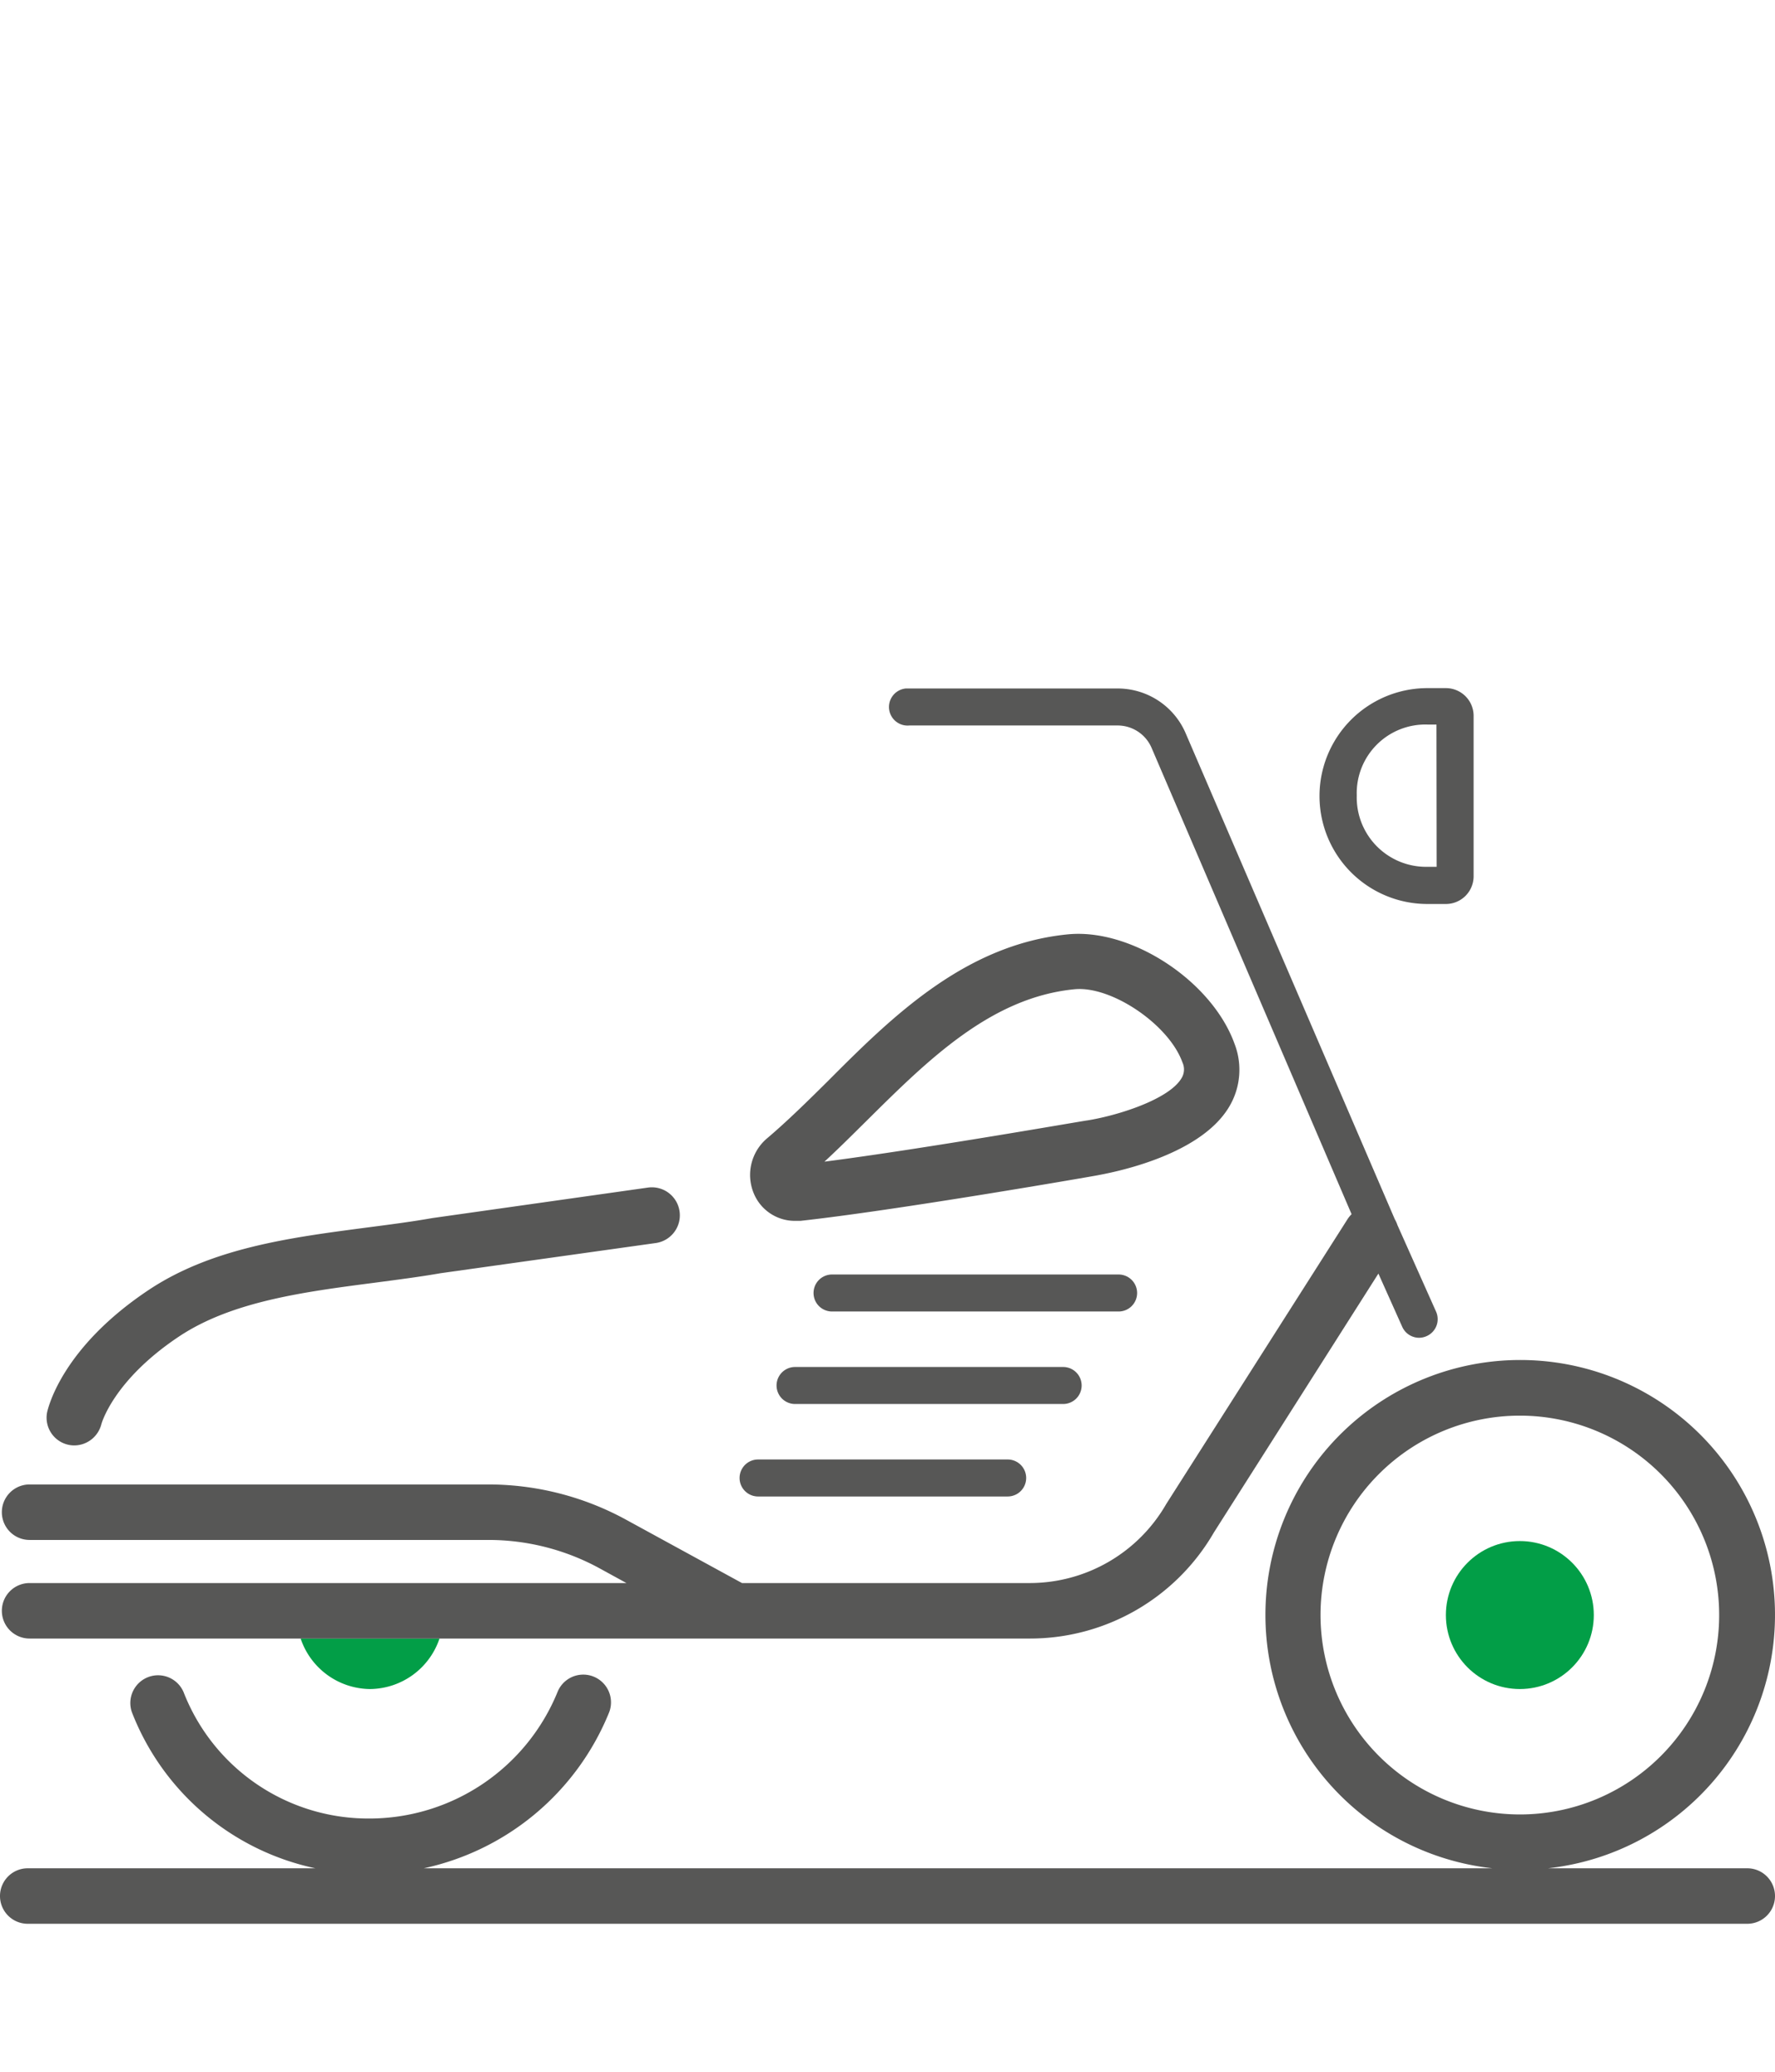
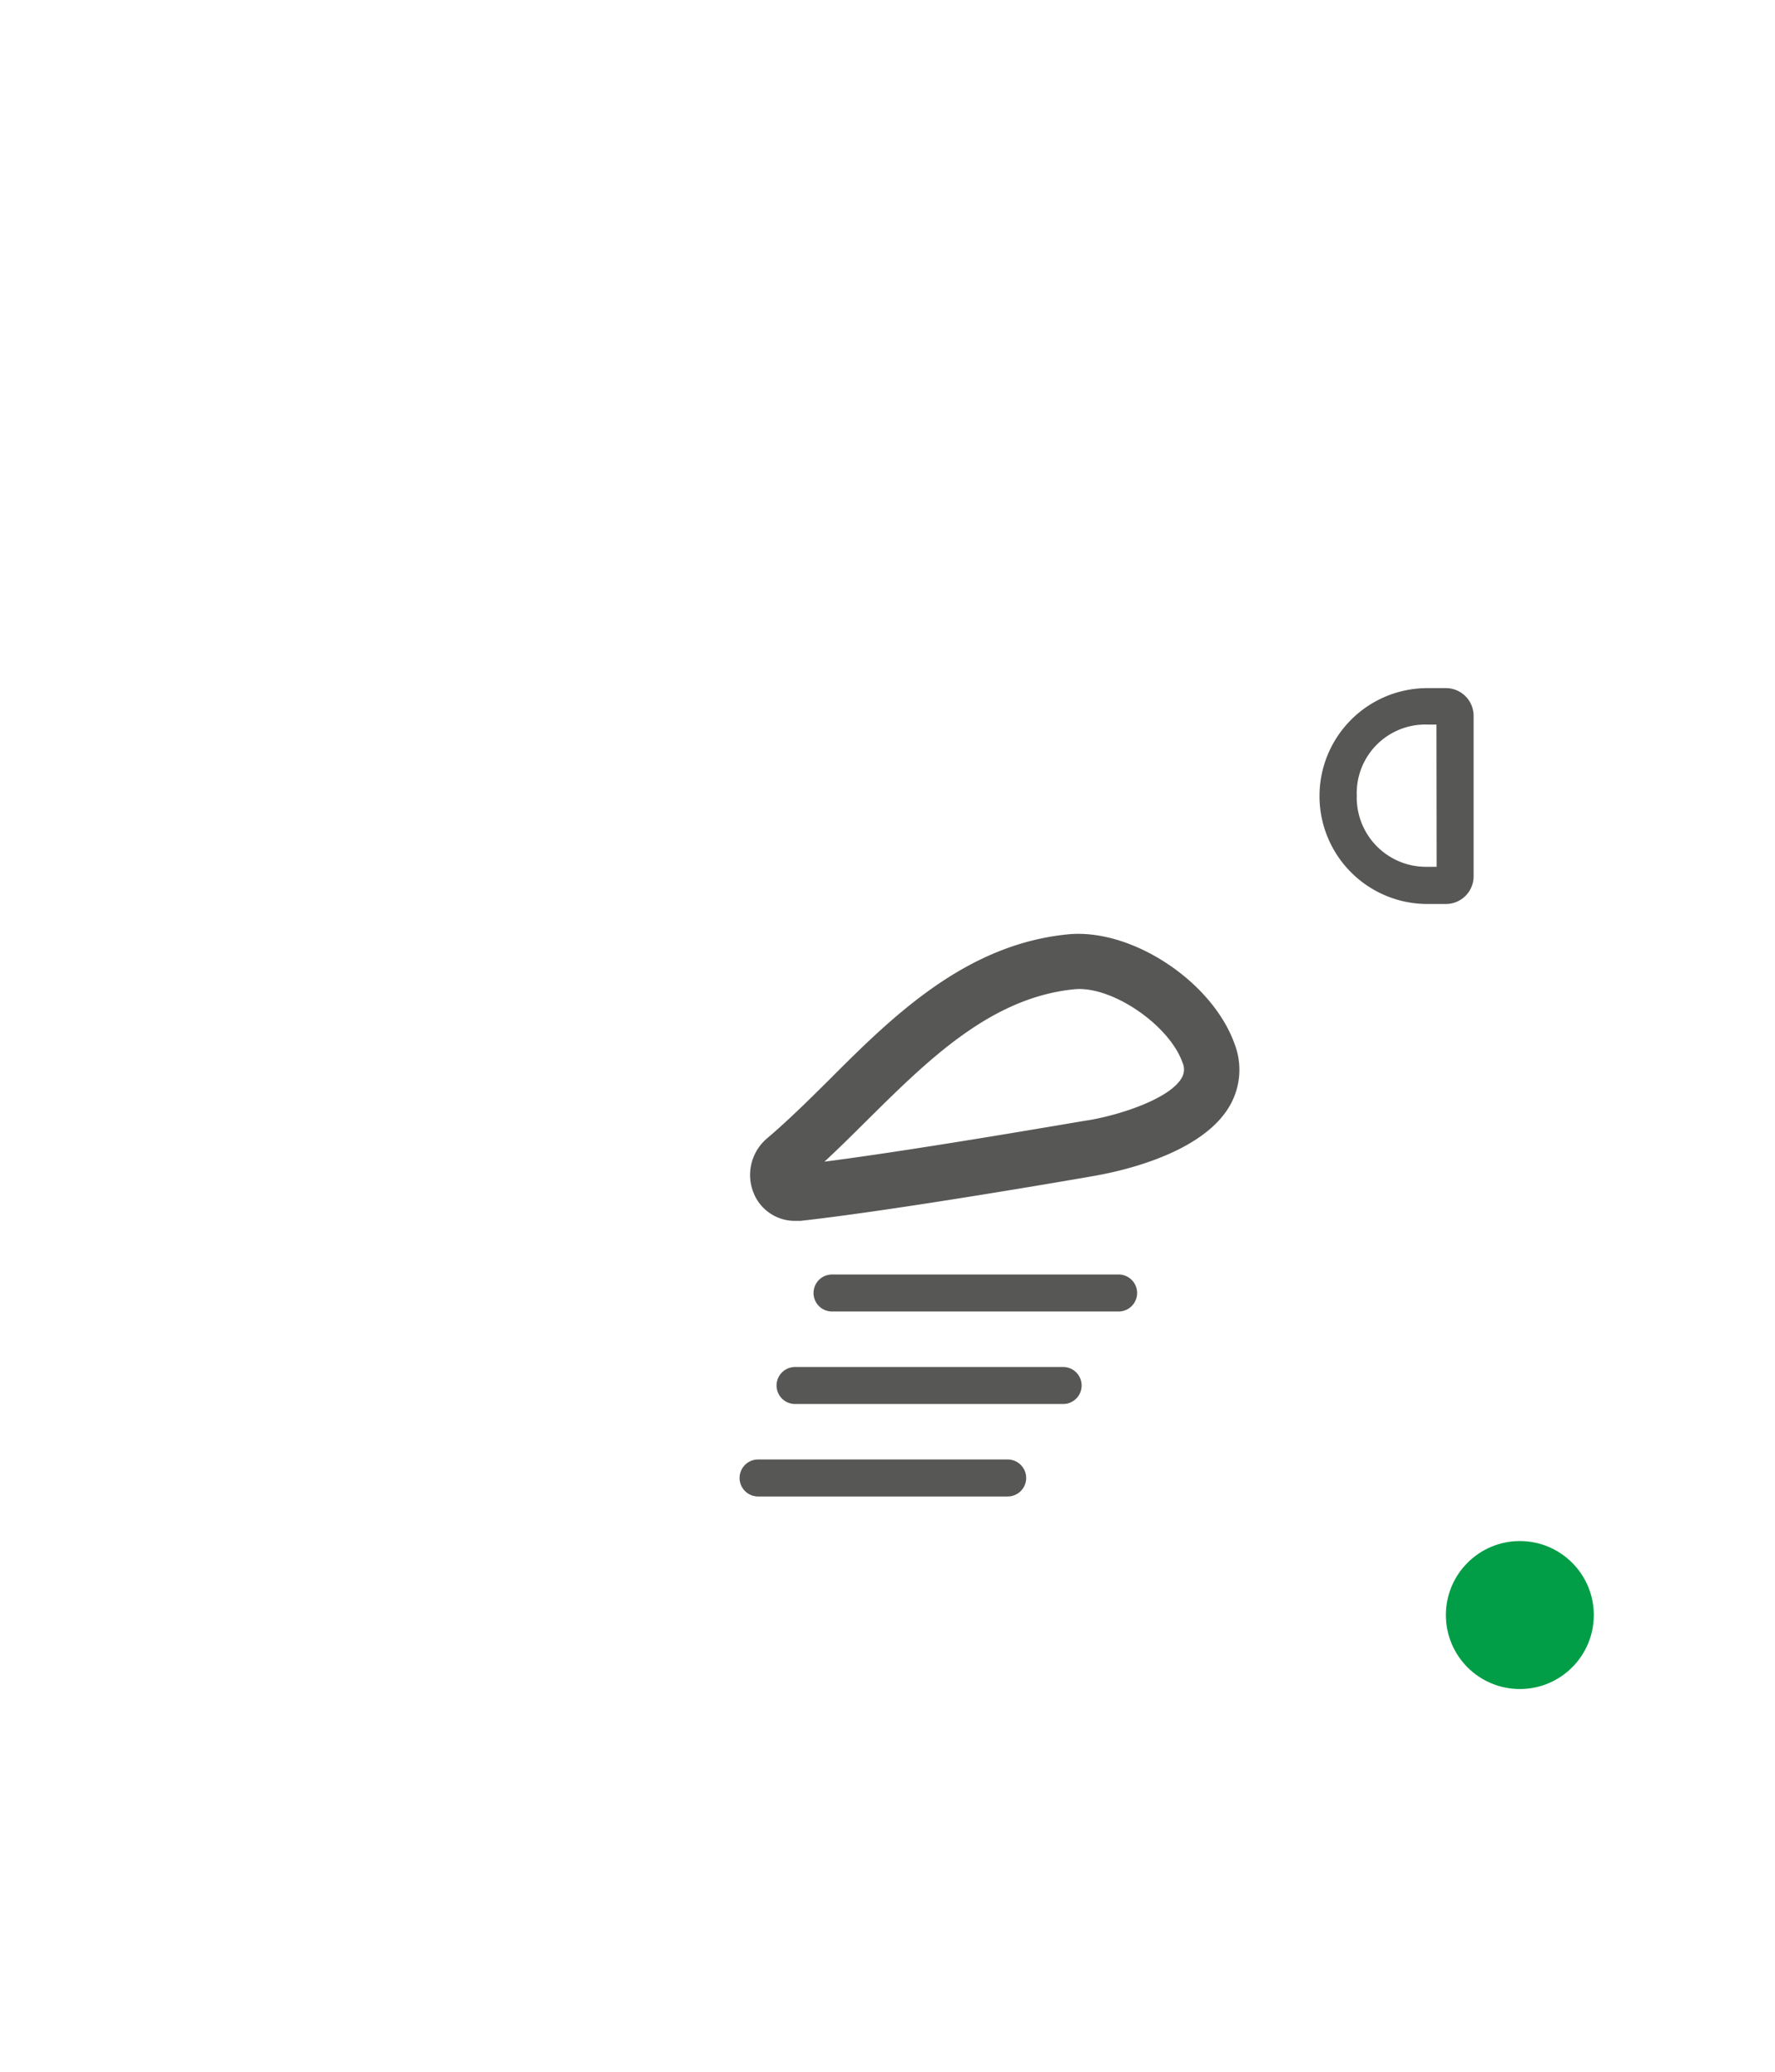
<svg xmlns="http://www.w3.org/2000/svg" width="96" height="112">
  <defs>
    <style>.cls-1{fill:none}.cls-2{fill:#029e47}.cls-3{fill:#575756}</style>
  </defs>
  <g id="Search">
-     <path class="cls-1" d="M93 87.31a10.78 10.78 0 10-10.8 10.78A10.79 10.79 0 0093 87.31zm-10.78 4a4 4 0 114-4 4 4 0 01-4.02 4zM73.38 43a3.75 3.75 0 003.83 3.83h.48V39.2h-.48a3.71 3.71 0 00-3.83 3.8zM58.11 53.49c-4.51.44-7.92 3.82-11.22 7.09-.78.78-1.54 1.52-2.3 2.23 5.43-.7 14.12-2.21 14.22-2.23 1.73-.27 4.43-1.16 5.09-2.28a.9.9 0 000-.86c-.69-2.04-3.8-4.15-5.79-3.95z" />
-     <path class="cls-2" d="M20 91.31a4 4 0 003.77-2.73h-7.51A4 4 0 0020 91.31z" />
    <path class="cls-3" d="M66.48 59.83a3.89 3.89 0 00.29-3.4c-1.21-3.37-5.55-6.25-9-5.92-5.57.54-9.54 4.47-13 7.94-1.12 1.11-2.19 2.16-3.26 3.07a2.59 2.59 0 00-.74 3A2.4 2.4 0 0043 66h.29c5.19-.57 15.57-2.37 16-2.45.57-.11 5.55-.96 7.19-3.72zm-2.58-1.54c-.66 1.12-3.36 2-5.09 2.28-.1 0-8.79 1.53-14.22 2.23.76-.7 1.51-1.45 2.3-2.23 3.3-3.27 6.71-6.65 11.22-7.09 2-.2 5.11 1.91 5.84 3.95a.9.9 0 01-.05.86zM79.7 47.36V38.7a1.5 1.5 0 00-1.5-1.5h-1a5.83 5.83 0 100 11.67h1a1.5 1.5 0 001.5-1.51zm-2-.5h-.48A3.75 3.75 0 0173.38 43a3.71 3.71 0 013.83-3.83h.48zM61.5 69.9a1 1 0 00-1-1H45a1 1 0 000 2h15.5a1 1 0 001-1zM43 73.9a1 1 0 000 2h14.5a1 1 0 000-2zM40 79.9a1 1 0 001 1h13.5a1 1 0 000-2H41a1 1 0 00-1 1z" />
    <circle class="cls-2" cx="82.2" cy="87.31" r="4" />
-     <path class="cls-3" d="M.1 87.08a1.5 1.5 0 001.5 1.5h54.1a11.49 11.49 0 009.95-5.73l8.9-14 1.29 2.88a1 1 0 00.91.59 1 1 0 00.41-.09 1 1 0 00.51-1.32l-2.09-4.68a1.49 1.49 0 00-.14-.31L64.1 39.58a4 4 0 00-3.63-2.36H48.99a1 1 0 00.19 2h11.28a2 2 0 011.81 1.18L73.1 65.64a1.49 1.49 0 00-.22.27l-9.8 15.39a8.52 8.52 0 01-7.38 4.28H40.13l-6.28-3.43a15.55 15.55 0 00-7.44-1.9H1.6a1.5 1.5 0 000 3h24.82a12.54 12.54 0 016 1.53l1.46.8H1.6a1.5 1.5 0 00-1.5 1.5z" />
-     <path class="cls-3" d="M4 78.14A1.52 1.52 0 005.48 77s.62-2.37 4.22-4.76c2.85-1.89 6.75-2.4 10.52-2.89 1.21-.16 2.47-.32 3.61-.52l11.63-1.63a1.5 1.5 0 10-.41-3l-11.67 1.65c-1.13.2-2.3.35-3.53.51-4.12.54-8.37 1.09-11.8 3.37-4.63 3.08-5.42 6.27-5.5 6.61A1.5 1.5 0 004 78.14zM94.5 101H83.72a13.78 13.78 0 10-3 0h-57.8a14 14 0 0010-8.37 1.5 1.5 0 10-2.75-1.2 11 11 0 01-10.24 6.88 10.72 10.72 0 01-10-6.83 1.5 1.5 0 00-2.79 1.1 13.69 13.69 0 009.92 8.42H1.5a1.5 1.5 0 000 3h93a1.5 1.5 0 000-3zM71.42 87.31A10.78 10.78 0 1182.2 98.09a10.79 10.79 0 01-10.78-10.78z" />
  </g>
</svg>